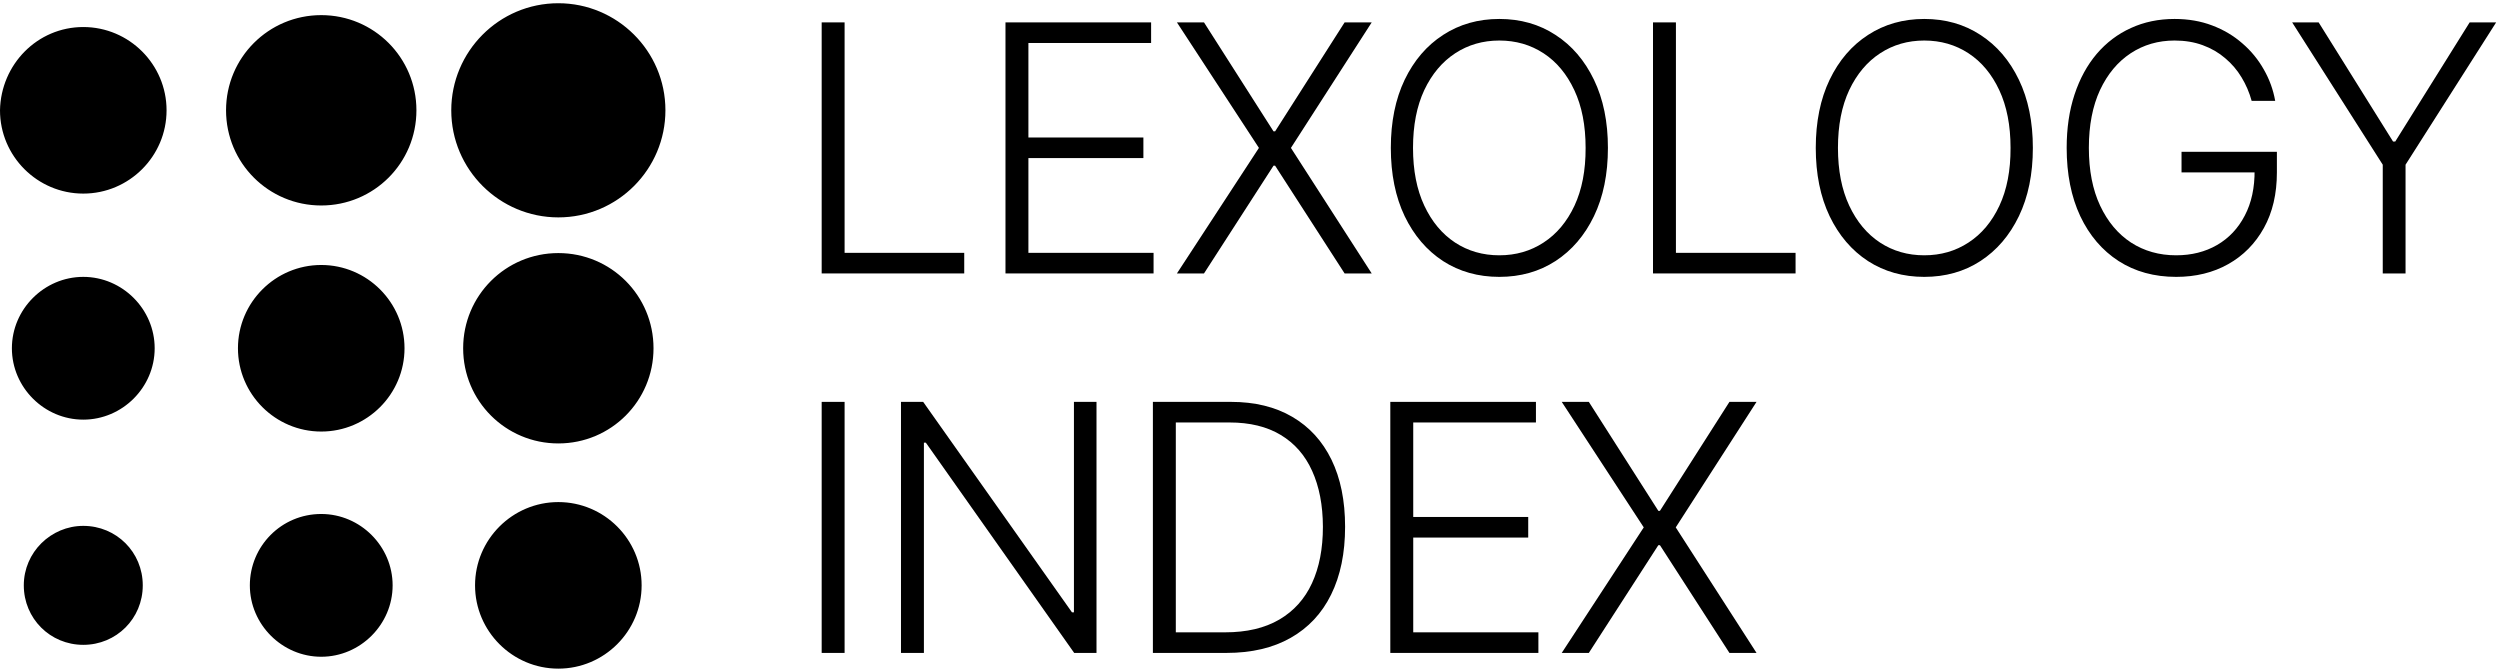
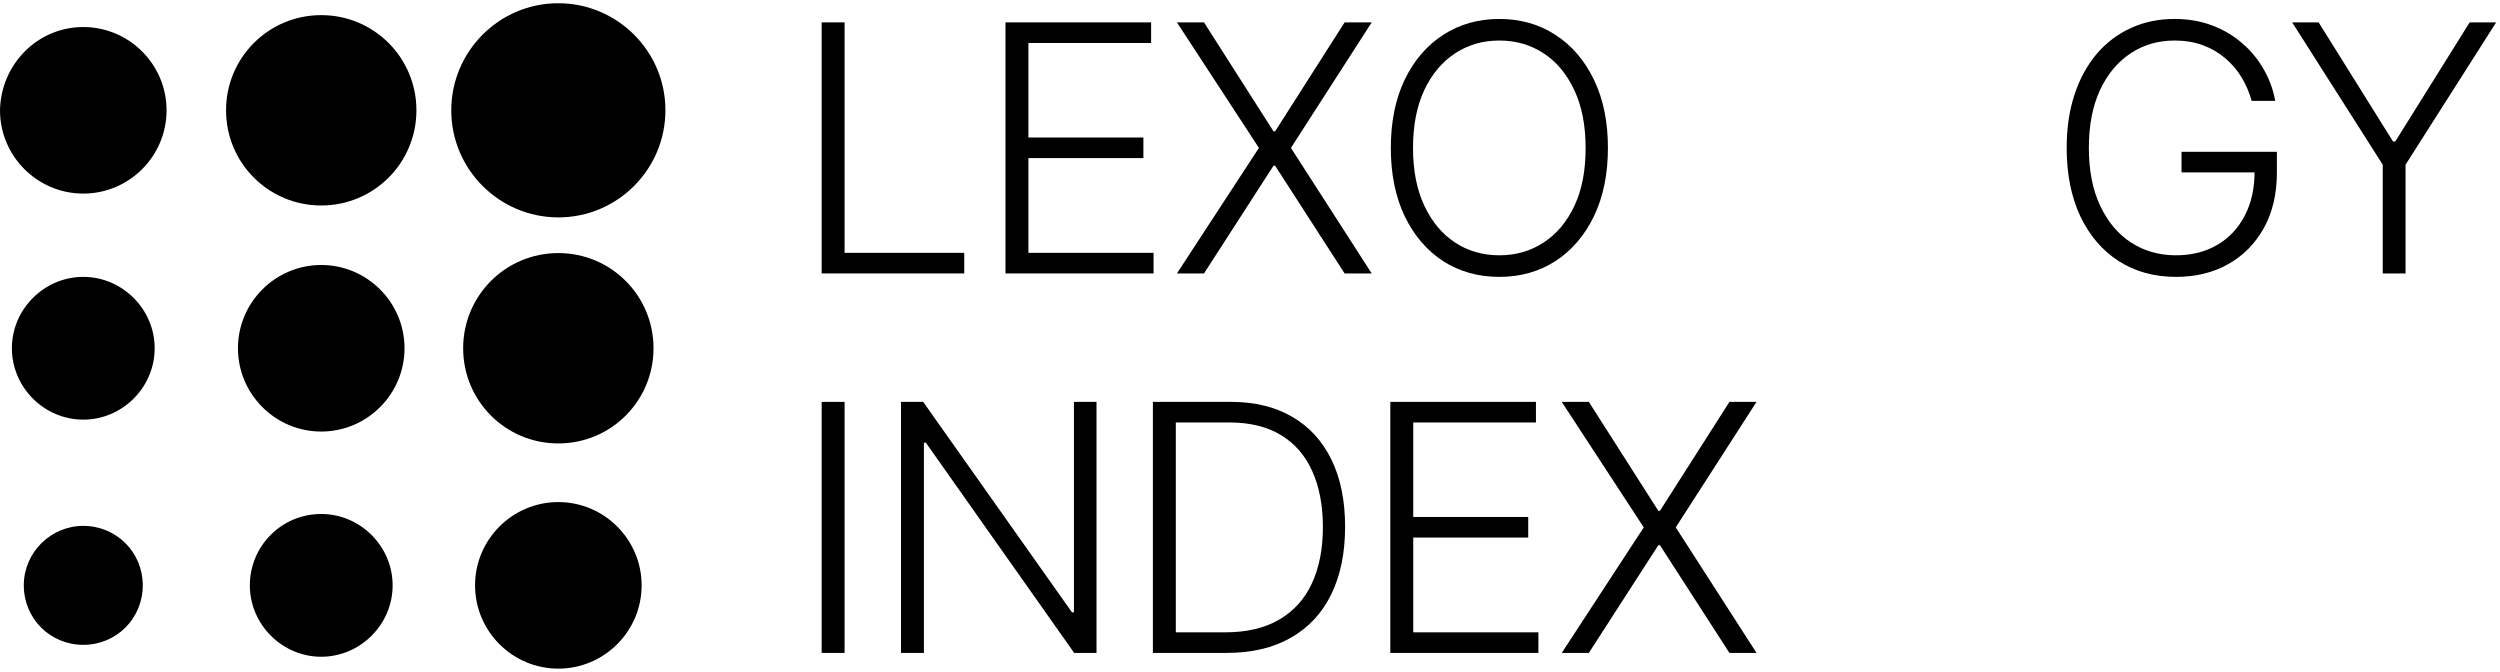
<svg xmlns="http://www.w3.org/2000/svg" width="160" height="43" viewBox="0 0 160 43" fill="none">
  <g clip-path="url(#clip0_152_24)">
    <path d="M35.733 32.133C38.67 32.133 41.064 34.526 41.064 37.463C41.064 40.4 38.67 42.793 35.733 42.793C32.797 42.793 30.403 40.4 30.403 37.463C30.403 34.526 32.797 32.133 35.733 32.133ZM20.559 32.895C23.061 32.895 25.128 34.961 25.128 37.463C25.128 39.965 23.061 42.032 20.559 42.032C18.057 42.032 15.99 39.965 15.99 37.463C15.99 34.961 18.003 32.895 20.559 32.895ZM5.33 33.656C7.451 33.656 9.137 35.342 9.137 37.463C9.137 39.584 7.451 41.27 5.33 41.27C3.209 41.27 1.523 39.584 1.523 37.463C1.523 35.342 3.263 33.656 5.33 33.656ZM35.733 16.197C39.106 16.197 41.825 18.916 41.825 22.289C41.825 25.661 39.106 28.38 35.733 28.38C32.361 28.38 29.642 25.661 29.642 22.289C29.642 18.916 32.361 16.197 35.733 16.197ZM20.559 16.959C23.496 16.959 25.889 19.352 25.889 22.289C25.889 25.226 23.496 27.619 20.559 27.619C17.622 27.619 15.229 25.226 15.229 22.289C15.229 19.352 17.622 16.959 20.559 16.959ZM5.33 17.72C7.832 17.72 9.899 19.787 9.899 22.289C9.899 24.791 7.832 26.857 5.33 26.857C2.828 26.857 0.761 24.791 0.761 22.289C0.761 19.787 2.828 17.72 5.33 17.72ZM35.733 0.207C39.486 0.207 42.587 3.253 42.587 7.06C42.587 10.813 39.541 13.913 35.733 13.913C31.981 13.913 28.881 10.867 28.881 7.06C28.881 3.307 31.926 0.207 35.733 0.207ZM20.559 0.968C23.931 0.968 26.651 3.688 26.651 7.06C26.651 10.432 23.931 13.151 20.559 13.151C17.187 13.151 14.467 10.432 14.467 7.06C14.467 3.688 17.187 0.968 20.559 0.968ZM5.33 1.73C8.267 1.73 10.66 4.123 10.66 7.06C10.66 9.997 8.267 12.39 5.33 12.39C2.393 12.39 0 9.997 0 7.06C0.054 4.123 2.393 1.73 5.33 1.73Z" fill="black" />
    <path d="M52.587 17.5V1.433H54.054V16.182H61.711V17.5H52.587Z" fill="black" />
    <path d="M64.351 17.5V1.433H73.671V2.751H65.818V8.8H73.177V10.117H65.818V16.182H73.828V17.5H64.351Z" fill="black" />
    <path d="M77.056 1.433L81.505 8.407H81.607L86.055 1.433H87.789L82.619 9.466L87.789 17.5H86.055L81.607 10.604H81.505L77.056 17.5H75.323L80.571 9.466L75.323 1.433H77.056Z" fill="black" />
    <path d="M102.907 9.466C102.907 11.14 102.609 12.597 102.013 13.836C101.416 15.071 100.595 16.028 99.549 16.708C98.508 17.382 97.311 17.72 95.956 17.72C94.601 17.72 93.401 17.382 92.355 16.708C91.314 16.028 90.496 15.071 89.899 13.836C89.308 12.597 89.013 11.14 89.013 9.466C89.013 7.793 89.308 6.339 89.899 5.104C90.496 3.865 91.317 2.908 92.363 2.233C93.409 1.553 94.607 1.213 95.956 1.213C97.311 1.213 98.508 1.553 99.549 2.233C100.595 2.908 101.416 3.865 102.013 5.104C102.609 6.339 102.907 7.793 102.907 9.466ZM101.479 9.466C101.479 8.028 101.239 6.796 100.757 5.771C100.276 4.741 99.62 3.954 98.788 3.41C97.957 2.866 97.013 2.594 95.956 2.594C94.905 2.594 93.963 2.866 93.132 3.41C92.3 3.954 91.641 4.738 91.155 5.763C90.674 6.789 90.433 8.023 90.433 9.466C90.433 10.905 90.674 12.136 91.155 13.162C91.636 14.187 92.292 14.974 93.124 15.523C93.956 16.067 94.9 16.339 95.956 16.339C97.013 16.339 97.957 16.067 98.788 15.523C99.625 14.979 100.284 14.194 100.765 13.169C101.246 12.139 101.484 10.905 101.479 9.466Z" fill="black" />
-     <path d="M105.792 17.5V1.433H107.259V16.182H114.916V17.5H105.792Z" fill="black" />
-     <path d="M130.103 9.466C130.103 11.14 129.805 12.597 129.209 13.836C128.613 15.071 127.791 16.028 126.745 16.708C125.705 17.382 124.507 17.72 123.152 17.72C121.798 17.72 120.597 17.382 119.551 16.708C118.51 16.028 117.692 15.071 117.096 13.836C116.505 12.597 116.209 11.14 116.209 9.466C116.209 7.793 116.505 6.339 117.096 5.104C117.692 3.865 118.513 2.908 119.559 2.233C120.605 1.553 121.803 1.213 123.152 1.213C124.507 1.213 125.705 1.553 126.745 2.233C127.791 2.908 128.613 3.865 129.209 5.104C129.805 6.339 130.103 7.793 130.103 9.466ZM128.675 9.466C128.675 8.028 128.435 6.796 127.954 5.771C127.472 4.741 126.816 3.954 125.984 3.41C125.153 2.866 124.209 2.594 123.152 2.594C122.101 2.594 121.159 2.866 120.328 3.41C119.496 3.954 118.837 4.738 118.351 5.763C117.87 6.789 117.629 8.023 117.629 9.466C117.629 10.905 117.87 12.136 118.351 13.162C118.832 14.187 119.488 14.974 120.32 15.523C121.152 16.067 122.096 16.339 123.152 16.339C124.209 16.339 125.153 16.067 125.984 15.523C126.821 14.979 127.48 14.194 127.961 13.169C128.443 12.139 128.681 10.905 128.675 9.466Z" fill="black" />
    <path d="M144.105 6.454C143.959 5.92 143.744 5.421 143.462 4.955C143.18 4.485 142.829 4.074 142.411 3.724C141.998 3.368 141.519 3.091 140.975 2.892C140.436 2.693 139.835 2.594 139.171 2.594C138.125 2.594 137.188 2.866 136.362 3.41C135.536 3.954 134.882 4.738 134.401 5.763C133.925 6.789 133.687 8.023 133.687 9.466C133.687 10.905 133.927 12.136 134.408 13.162C134.89 14.187 135.549 14.974 136.385 15.523C137.228 16.067 138.19 16.339 139.273 16.339C140.261 16.339 141.135 16.119 141.893 15.68C142.651 15.241 143.242 14.613 143.666 13.797C144.095 12.981 144.304 12.011 144.294 10.886L144.764 11.035H139.618V9.717H145.721V11.035C145.721 12.406 145.444 13.59 144.89 14.589C144.335 15.588 143.574 16.36 142.607 16.904C141.639 17.448 140.528 17.72 139.273 17.72C137.871 17.72 136.644 17.382 135.593 16.708C134.542 16.028 133.723 15.071 133.138 13.836C132.557 12.597 132.267 11.14 132.267 9.466C132.267 8.206 132.434 7.068 132.769 6.054C133.104 5.039 133.577 4.171 134.189 3.449C134.806 2.727 135.536 2.175 136.378 1.794C137.22 1.407 138.151 1.213 139.171 1.213C140.049 1.213 140.852 1.352 141.579 1.629C142.311 1.906 142.955 2.288 143.509 2.774C144.069 3.255 144.526 3.813 144.882 4.445C145.243 5.073 145.486 5.742 145.612 6.454H144.105Z" fill="black" />
    <path d="M146.698 1.433H148.393L153.155 9.058H153.296L158.058 1.433H159.753L153.955 10.541V17.5H152.496V10.541L146.698 1.433Z" fill="black" />
    <path d="M54.054 25.72V41.787H52.587V25.72H54.054Z" fill="black" />
    <path d="M70.176 25.72V41.787H68.748L59.255 28.332H59.13V41.787H57.663V25.72H59.083L68.607 39.19H68.732V25.72H70.176Z" fill="black" />
    <path d="M78.492 41.787H73.785V25.72H78.775C80.307 25.72 81.617 26.039 82.705 26.677C83.798 27.315 84.635 28.23 85.216 29.423C85.796 30.615 86.086 32.046 86.086 33.714C86.086 35.398 85.788 36.844 85.192 38.053C84.601 39.255 83.738 40.179 82.603 40.822C81.473 41.465 80.103 41.787 78.492 41.787ZM75.252 40.469H78.406C79.787 40.469 80.942 40.197 81.874 39.653C82.805 39.109 83.503 38.332 83.968 37.323C84.434 36.313 84.666 35.111 84.666 33.714C84.661 32.328 84.431 31.136 83.976 30.137C83.526 29.138 82.857 28.371 81.968 27.838C81.084 27.304 79.991 27.038 78.688 27.038H75.252V40.469Z" fill="black" />
    <path d="M88.98 41.787V25.72H98.3V27.038H90.447V33.086H97.806V34.404H90.447V40.469H98.457V41.787H88.98Z" fill="black" />
    <path d="M101.685 25.72L106.134 32.694H106.236L110.684 25.72H112.418L107.248 33.753L112.418 41.787H110.684L106.236 34.891H106.134L101.685 41.787H99.951L105.2 33.753L99.951 25.72H101.685Z" fill="black" />
  </g>
  <defs>
    <clipPath id="clip0_152_24">
      <rect width="160" height="43" fill="white" />
    </clipPath>
  </defs>
</svg>